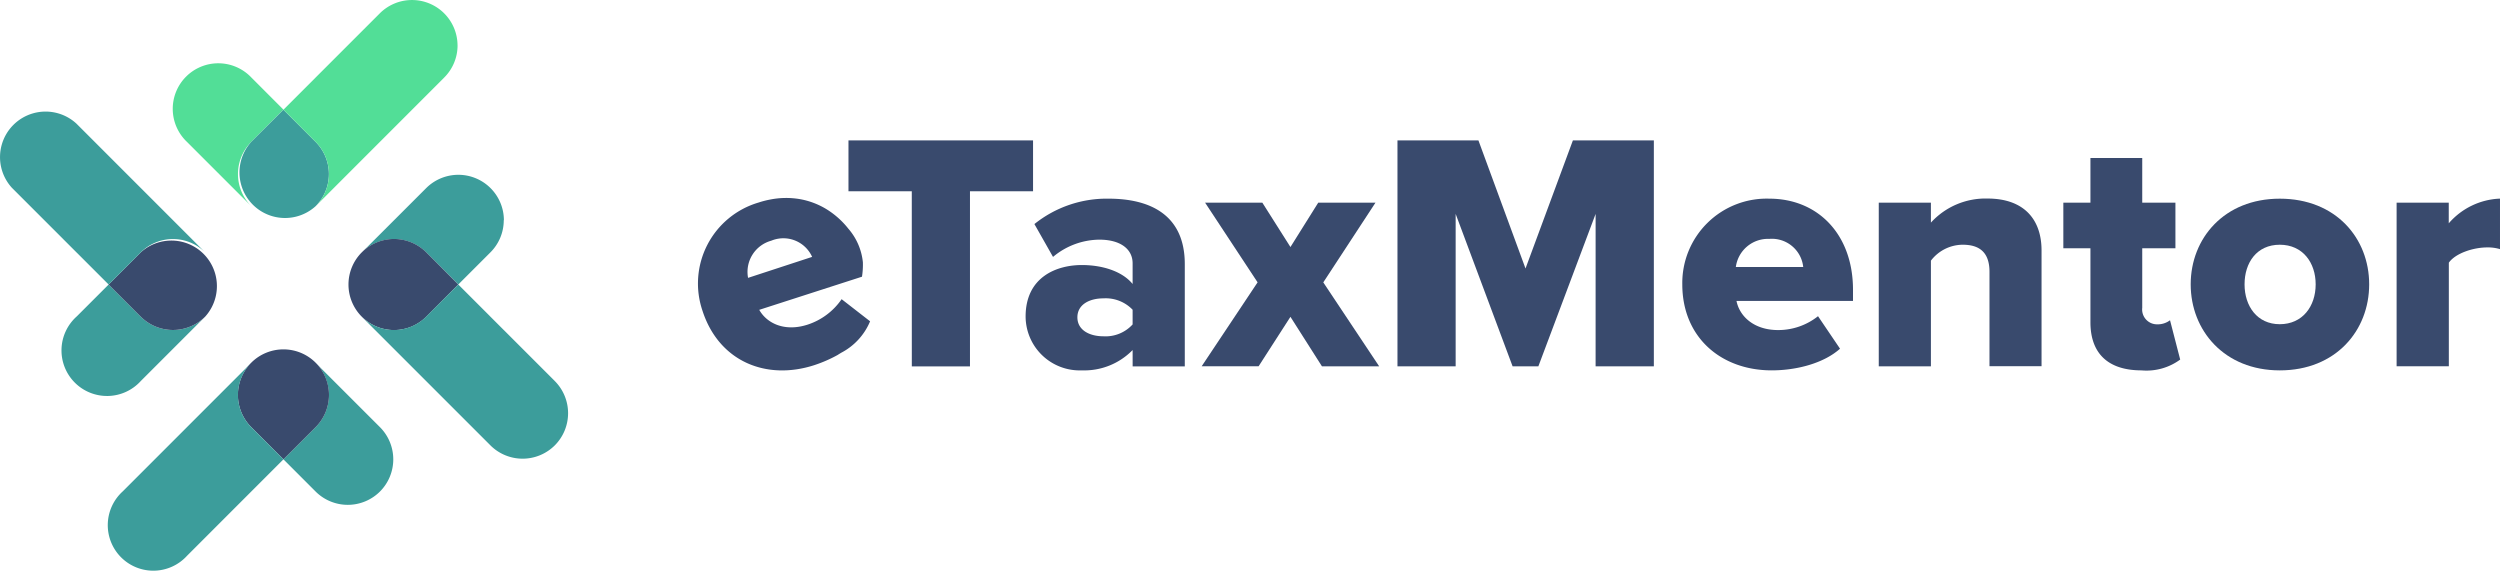
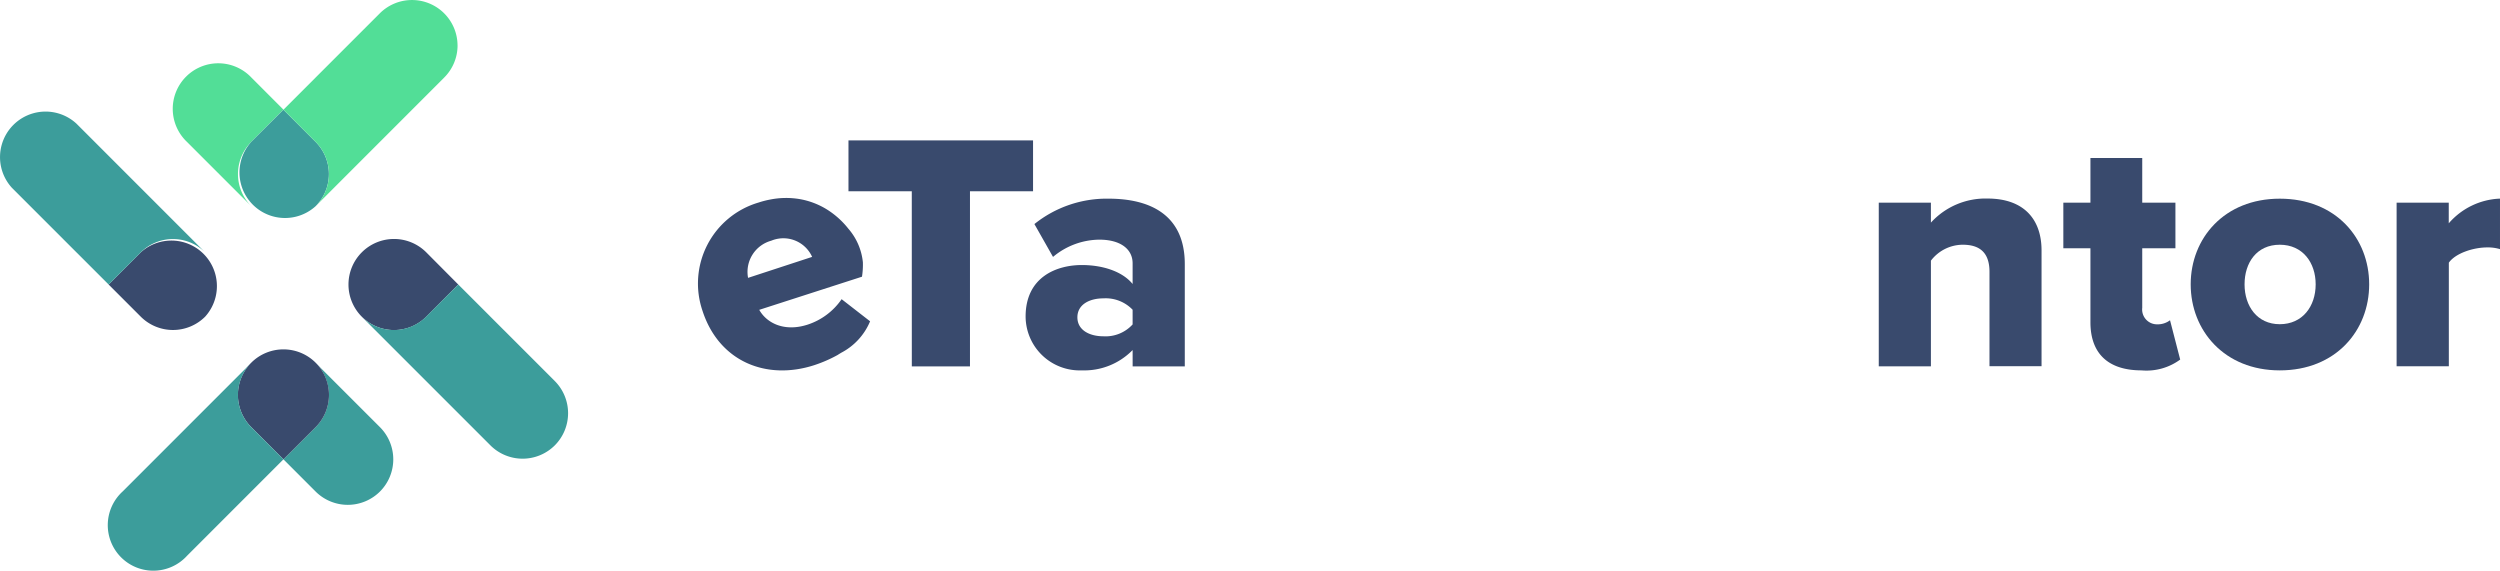
<svg xmlns="http://www.w3.org/2000/svg" width="280.371" height="64" viewBox="0 0 280.371 64">
  <g id="_1_Primary_Logo" data-name="1 Primary Logo" transform="translate(-0.259 0.203)">
    <path id="Path_458" data-name="Path 458" d="M257.809,83.544c-2.6.852-4.6-.131-5.456-1.65l11.524-3.716a8.823,8.823,0,0,0,.1-1.615,6.777,6.777,0,0,0-1.631-3.77,9.453,9.453,0,0,0-2.474-2.2,8.62,8.62,0,0,0-2.959-1.114,9.166,9.166,0,0,0-3.259.032,10.083,10.083,0,0,0-1.366.348A9.464,9.464,0,0,0,246,82.031c1.855,5.67,7.151,7.812,12.53,6.066a15.078,15.078,0,0,0,2.608-1.136c.112-.073.246-.156.4-.249a7.022,7.022,0,0,0,3.247-3.531L261.592,80.7A7.412,7.412,0,0,1,257.809,83.544Zm-4.115-9.4a3.535,3.535,0,0,1,4.591,1.813L251.1,78.309A3.627,3.627,0,0,1,253.694,74.143Z" transform="translate(-166.947 -47.35)" fill="#394a6d" />
    <path id="Path_459" data-name="Path 459" d="M305.423,54.828h-7.1V49.12h20.7v5.708h-7.074V74.464h-6.522Z" transform="translate(-202.909 -33.578)" fill="#394a6d" />
    <path id="Path_460" data-name="Path 460" d="M372.553,86.567a7.576,7.576,0,0,1-5.7,2.279,6.066,6.066,0,0,1-6.3-6.04c0-4.444,3.492-5.772,6.3-5.772,2.429,0,4.594.76,5.7,2.126V76.843c0-1.6-1.37-2.656-3.726-2.656a8.192,8.192,0,0,0-5.2,1.935l-2.088-3.684a12.949,12.949,0,0,1,8.319-2.848c4.405,0,8.546,1.631,8.546,7.342V88.4h-5.848Zm0-4.52a4.181,4.181,0,0,0-3.269-1.277c-1.558,0-2.924.683-2.924,2.126s1.366,2.129,2.924,2.129a4.1,4.1,0,0,0,3.269-1.331Z" transform="translate(-245.273 -47.513)" fill="#394a6d" />
-     <path id="Path_461" data-name="Path 461" d="M432.364,83.8l-3.569,5.545H422.41l6.27-9.411L422.793,71h6.42l3.151,4.974L435.48,71h6.42l-5.852,8.939,6.27,9.418H435.9Z" transform="translate(-287.384 -48.473)" fill="#394a6d" />
-     <path id="Path_462" data-name="Path 462" d="M513.412,57.363l-6.42,17.092H504.1l-6.385-17.092V74.455H491.19V49.12h9.079l5.28,14.366,5.315-14.366h9.079V74.455h-6.532Z" transform="translate(-334.207 -33.578)" fill="#394a6d" />
-     <path id="Path_463" data-name="Path 463" d="M601.012,69.59c5.427,0,9.382,3.987,9.382,10.216V81.06H597.328c.342,1.711,1.938,3.266,4.674,3.266a7.17,7.17,0,0,0,4.469-1.555l2.468,3.646c-1.823,1.631-4.862,2.429-7.662,2.429-5.66,0-10.027-3.684-10.027-9.647A9.465,9.465,0,0,1,601.012,69.59Zm-3.757,7.662h7.556a3.533,3.533,0,0,0-3.8-3.151,3.634,3.634,0,0,0-3.757,3.16Z" transform="translate(-402.324 -47.513)" fill="#394a6d" />
    <path id="Path_464" data-name="Path 464" d="M672.688,77.767c0-2.235-1.178-3.039-3-3.039a4.52,4.52,0,0,0-3.569,1.785v11.85H660.27V70.013h5.848v2.235a8.286,8.286,0,0,1,6.343-2.7c4.179,0,6.065,2.429,6.065,5.81V88.35h-5.839Z" transform="translate(-449.311 -47.485)" fill="#394a6d" />
    <path id="Path_465" data-name="Path 465" d="M728.149,73.727v-8.3H725.11V60.319h3.039V55.31h5.81v5.009h3.722v5.108h-3.722V72.1a1.665,1.665,0,0,0,1.635,1.861,2.308,2.308,0,0,0,1.481-.457l1.14,4.409a6.386,6.386,0,0,1-4.329,1.213C730.164,79.125,728.149,77.264,728.149,73.727Z" transform="translate(-493.451 -37.791)" fill="#394a6d" />
    <path id="Path_466" data-name="Path 466" d="M769.85,79.2c0-5.165,3.761-9.609,9.989-9.609,6.3,0,10.027,4.444,10.027,9.609s-3.722,9.647-10.027,9.647C773.611,88.846,769.85,84.364,769.85,79.2Zm14.015,0c0-2.429-1.443-4.444-4.026-4.444S775.89,76.77,775.89,79.2s1.4,4.469,3.949,4.469S783.865,81.67,783.865,79.2Z" transform="translate(-523.908 -47.513)" fill="#394a6d" />
    <path id="Path_467" data-name="Path 467" d="M842.19,70.027h5.848v2.314a8,8,0,0,1,5.746-2.771v5.666a4.7,4.7,0,0,0-1.443-.192c-1.52,0-3.534.638-4.294,1.711v11.62H842.19Z" transform="translate(-573.155 -47.499)" fill="#394a6d" />
    <path id="Path_468" data-name="Path 468" d="M69.748,30.844a5.108,5.108,0,0,0,0,7.215l-7.215-7.215a5.108,5.108,0,1,1,7.215-7.228l3.607,3.611Z" transform="translate(-41.309 -15.136)" fill="#52de97" />
    <path id="Path_469" data-name="Path 469" d="M92.924,49.162a5.108,5.108,0,0,1-7.215-7.215l3.607-3.607,3.607,3.607A5.108,5.108,0,0,1,92.924,49.162Z" transform="translate(-57.271 -26.239)" fill="#3c9d9b" />
    <path id="Path_470" data-name="Path 470" d="M119.358,4.883a5.086,5.086,0,0,1-1.488,3.6L103.437,22.923a5.108,5.108,0,0,0,0-7.215L99.83,12.1,110.655,1.276a5.108,5.108,0,0,1,8.7,3.607Z" transform="translate(-67.784)" fill="#52de97" />
    <path id="Path_471" data-name="Path 471" d="M110.655,141.693a5.108,5.108,0,0,1-7.218,0l-3.607-3.611,3.607-3.607a5.108,5.108,0,0,0,0-7.215l7.218,7.215A5.108,5.108,0,0,1,110.655,141.693Z" transform="translate(-67.784 -86.772)" fill="#3c9d9b" />
    <path id="Path_472" data-name="Path 472" d="M92.545,131.257l-3.607,3.607-3.607-3.607a5.108,5.108,0,1,1,7.215,0Z" transform="translate(-56.892 -83.554)" fill="#394a6d" />
    <path id="Path_473" data-name="Path 473" d="M57.821,138.082,47,148.908a5.108,5.108,0,1,1-7.218-7.215L54.214,127.26a5.108,5.108,0,0,0,0,7.215Z" transform="translate(-25.775 -86.772)" fill="#3c9d9b" />
-     <path id="Path_474" data-name="Path 474" d="M143.3,66.29a5.085,5.085,0,0,1-1.494,3.607L138.2,73.5,134.608,69.9a5.108,5.108,0,0,0-7.218,0l7.218-7.215a5.108,5.108,0,0,1,8.709,3.607Z" transform="translate(-86.546 -41.799)" fill="#3c9d9b" />
    <path id="Path_475" data-name="Path 475" d="M134.988,88.858,131.4,92.465a5.108,5.108,0,1,1,0-7.215Z" transform="translate(-83.335 -57.152)" fill="#394a6d" />
    <path id="Path_476" data-name="Path 476" d="M148.988,117.79a5.108,5.108,0,0,1-7.215,0L127.34,103.357a5.108,5.108,0,0,0,7.218,0l3.607-3.607,10.822,10.822A5.108,5.108,0,0,1,148.988,117.79Z" transform="translate(-86.512 -68.044)" fill="#3c9d9b" />
-     <path id="Path_477" data-name="Path 477" d="M37.971,103.357l-7.215,7.215a5.108,5.108,0,1,1-7.215-7.215l3.607-3.607,3.607,3.607A5.108,5.108,0,0,0,37.971,103.357Z" transform="translate(-14.707 -68.045)" fill="#3c9d9b" />
    <path id="Path_478" data-name="Path 478" d="M49.242,92.844a5.108,5.108,0,0,1-7.215,0L38.42,89.237l3.607-3.607a5.108,5.108,0,0,1,7.215,7.215Z" transform="translate(-25.979 -57.531)" fill="#394a6d" />
    <path id="Path_479" data-name="Path 479" d="M23.263,54.779a5.108,5.108,0,0,0-7.215,0l-3.607,3.607L1.616,47.564a5.108,5.108,0,0,1,7.218-7.218Z" transform="translate(0 -26.681)" fill="#3c9d9b" />
  </g>
</svg>